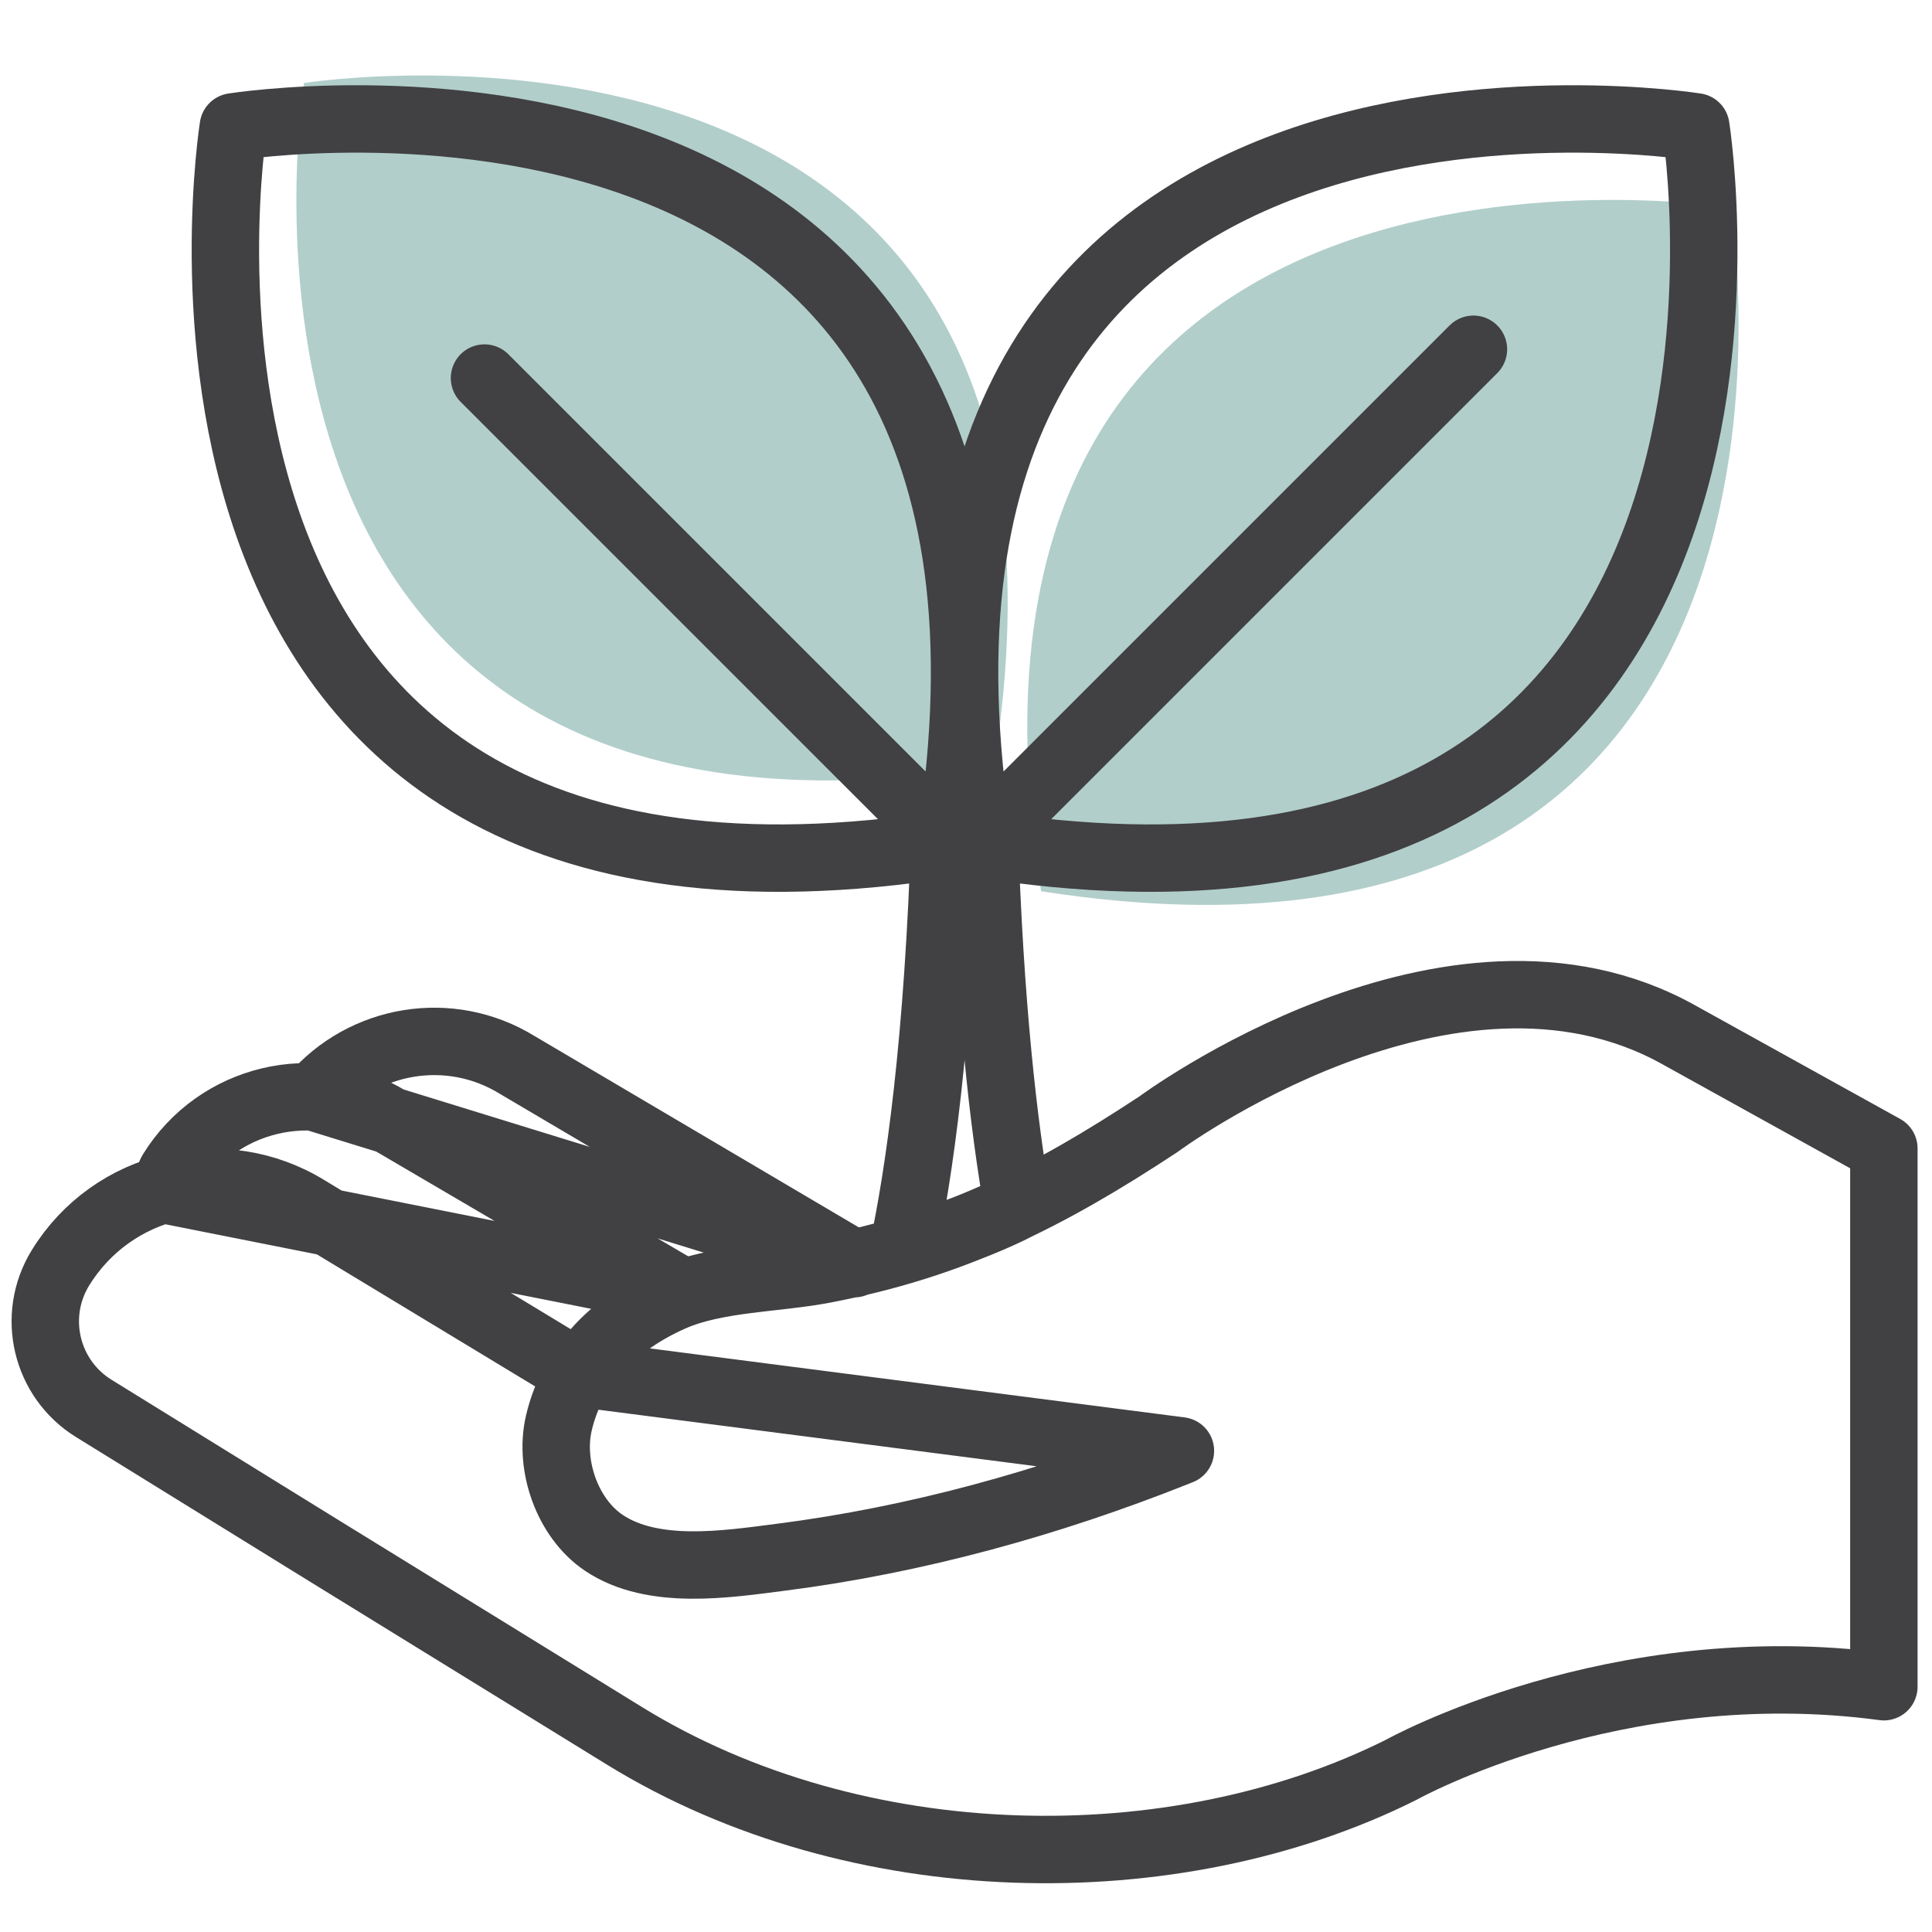
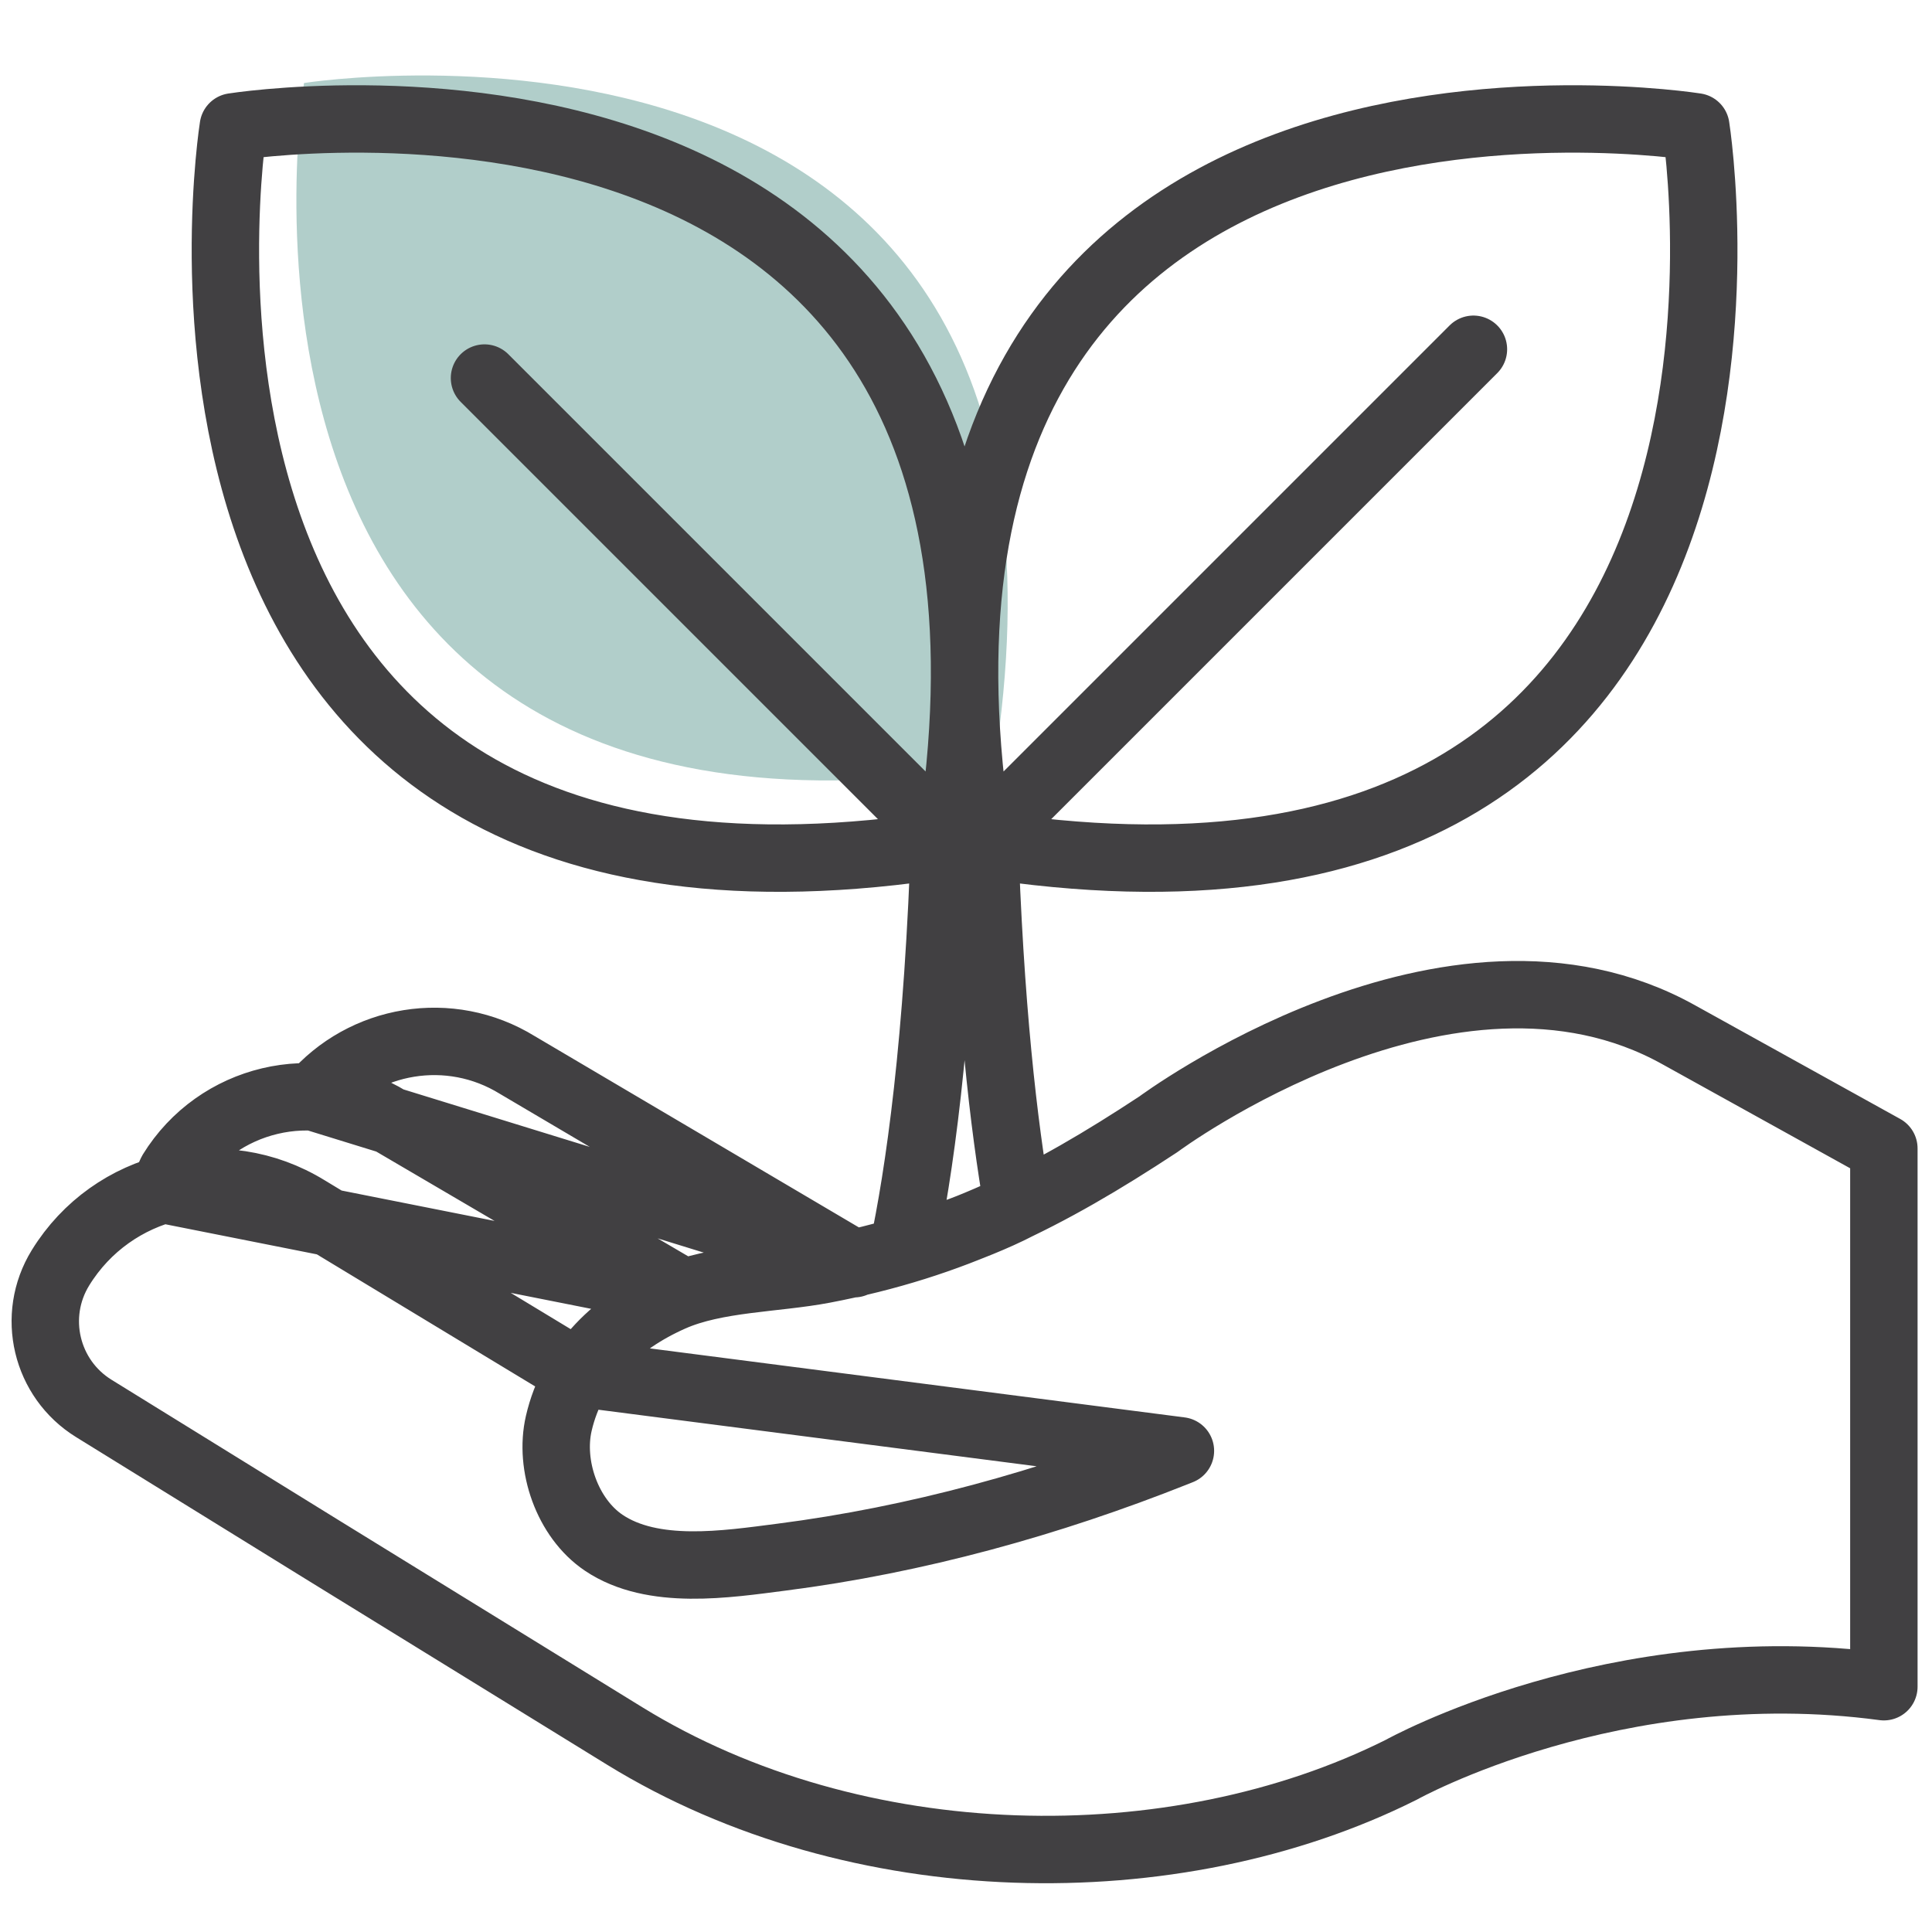
<svg xmlns="http://www.w3.org/2000/svg" width="128px" height="128px" viewBox="0 0 128 128" version="1.1">
  <title>i-1</title>
  <g id="i-1" stroke="none" stroke-width="1" fill="none" fill-rule="evenodd">
    <g id="Group-4" transform="translate(3, 5)">
-       <path d="M111.681,8.746 C111.681,8.746 57.414,0.17 65.975,54.046 C120.334,62.533 111.681,8.746 111.681,8.746" id="Fill-69" fill="#B1CECA" />
      <path d="M17.141,0.5 C17.141,0.5 71.408,-8.076 62.846,45.8 C8.487,54.286 17.141,0.5 17.141,0.5" id="Fill-70" fill="#B1CECA" />
      <path d="M109.354,3.405 C109.354,3.405 52.96,-5.589 61.857,50.902 C118.348,59.799 109.354,3.405 109.354,3.405 Z M94.619,18.14 L61.857,50.902 L94.619,18.14 Z M12.457,3.405 C12.457,3.405 68.851,-5.589 59.954,50.902 C3.463,59.799 12.457,3.405 12.457,3.405 Z M29.099,20.047 L59.954,50.902 L29.099,20.047 Z M64.428,74.893 C63.51,69.644 62.565,61.624 62.202,49.892 L59.609,49.892 C59.169,64.093 57.877,72.855 56.812,77.846 C56.812,77.846 61.401,76.46 64.428,74.893 Z M35.314,85.974 L17.357,75.109 C11.77,71.666 4.451,73.406 1.009,78.992 C-0.955,82.179 0.037,86.355 3.224,88.318 L18.343,97.663 L38.379,110.008 C53.736,119.469 74.812,119.777 89.836,112.253 C89.836,112.253 103.98,104.356 121.811,106.749 L121.811,71.086 L108.24,63.567 C93.094,55.103 73.743,69.488 73.743,69.488 C66.368,74.345 60.143,77.48 51.561,79.113 C48.369,79.72 44.435,79.676 41.508,80.973 C37.875,82.581 34.938,85.329 34.02,89.305 C33.376,92.095 34.588,95.583 36.991,97.206 C40.25,99.407 45.147,98.631 48.771,98.166 C57.717,97.019 66.507,94.582 74.879,91.252 C74.988,91.209 75.097,91.166 75.206,91.122 L35.314,85.974 Z M42.315,80.658 L22.819,69.228 C17.879,66.184 11.407,67.721 8.363,72.661 L7.832,73.809 L42.315,80.658 Z M53.588,78.725 L31.274,65.559 C26.804,62.804 21.079,63.801 17.775,67.676 L53.588,78.725 Z" id="Stroke-71" stroke="#414042" stroke-width="4.466" stroke-linecap="round" stroke-linejoin="round" />
    </g>
  </g>
</svg>